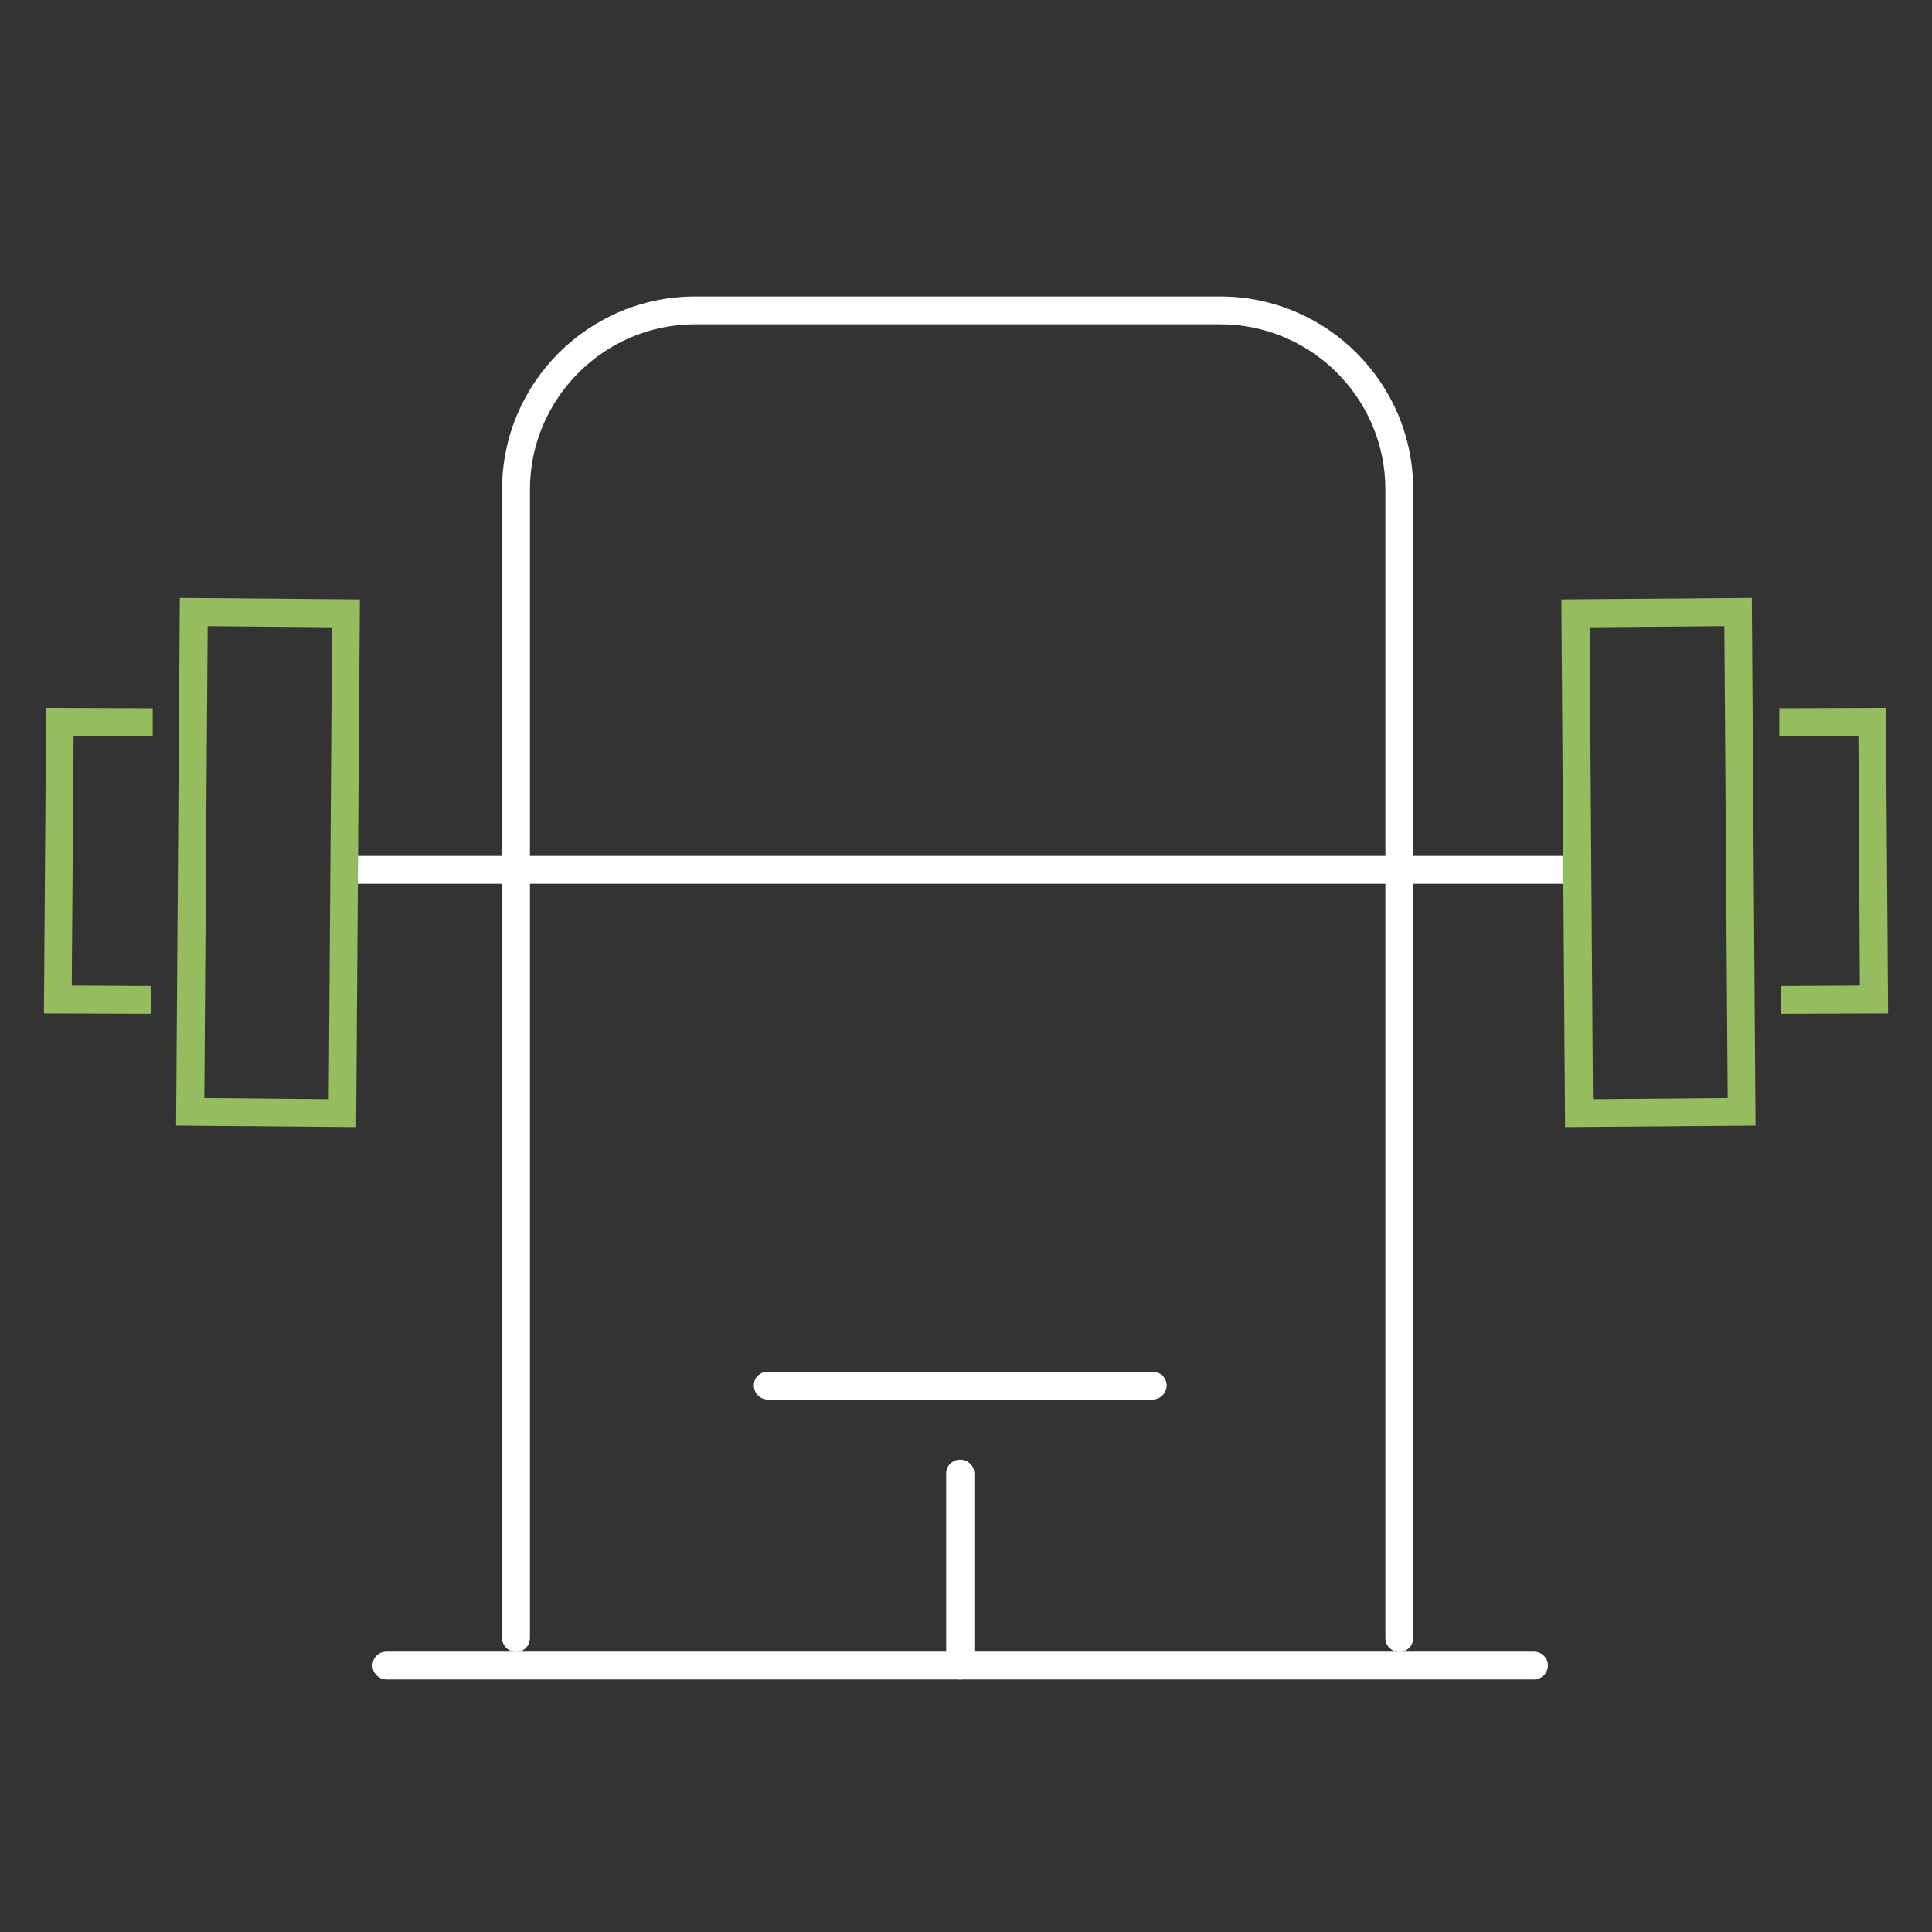
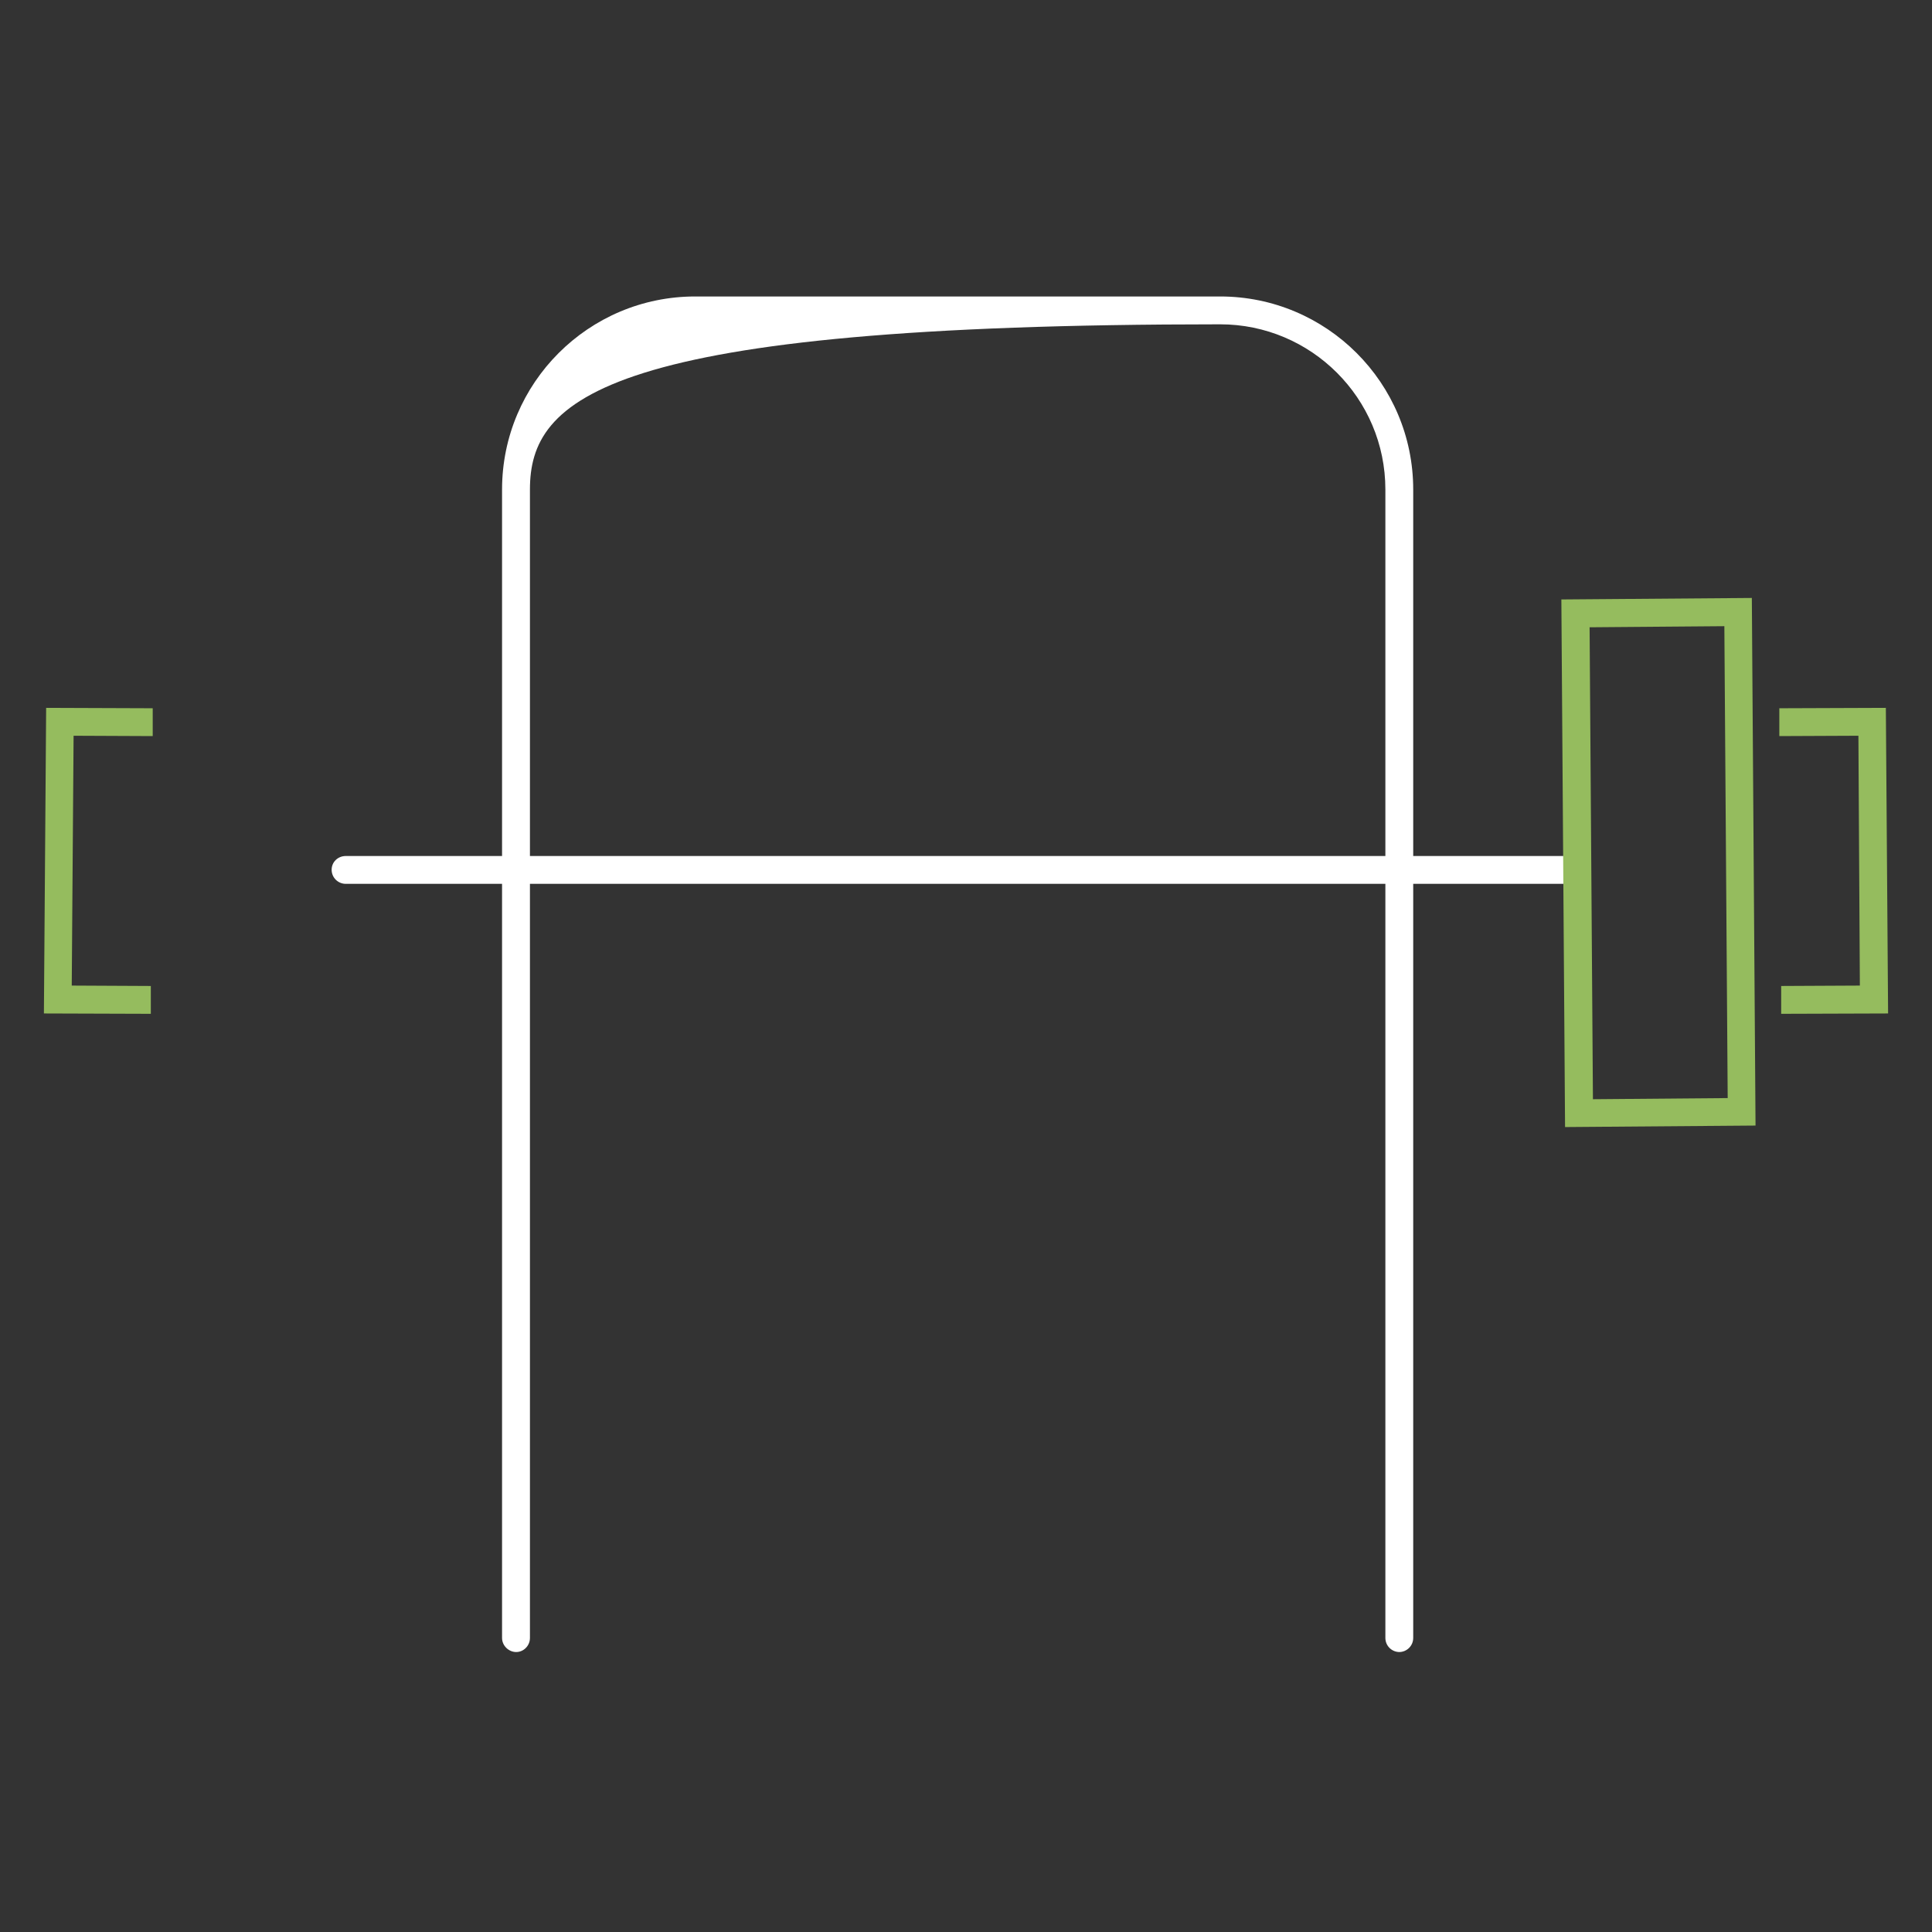
<svg xmlns="http://www.w3.org/2000/svg" width="44" height="44" viewBox="0 0 44 44" fill="none">
  <rect x="0" y="0" width="44" height="44" fill="#333333" stroke="none" />
  <path d="M35.821 20.129H7.875C7.697 20.129 7.553 19.986 7.553 19.808C7.553 19.63 7.697 19.495 7.875 19.495H35.821C35.999 19.495 36.142 19.639 36.142 19.808C36.142 19.977 35.999 20.129 35.821 20.129Z" fill="white" />
-   <path d="M34.933 38.25H8.805C8.627 38.25 8.483 38.106 8.483 37.929C8.483 37.751 8.627 37.616 8.805 37.616H34.933C35.111 37.616 35.254 37.76 35.254 37.929C35.254 38.098 35.111 38.25 34.933 38.25Z" fill="white" />
-   <path d="M21.869 38.25C21.692 38.25 21.548 38.106 21.548 37.929V33.557C21.548 33.38 21.692 33.244 21.869 33.244C22.047 33.244 22.19 33.388 22.19 33.557V37.929C22.19 38.106 22.047 38.25 21.869 38.25Z" fill="white" />
-   <path d="M26.249 31.874H17.489C17.311 31.874 17.168 31.73 17.168 31.553C17.168 31.375 17.311 31.24 17.489 31.24H26.249C26.427 31.24 26.57 31.384 26.57 31.553C26.57 31.722 26.427 31.874 26.249 31.874Z" fill="white" />
-   <path d="M4.653 25.008L7.486 25.034L7.562 14.286L4.729 14.261L4.653 25.008ZM8.111 25.668L4.01 25.634L4.095 13.618L8.196 13.652L8.111 25.668Z" fill="#95BC5E" />
  <path d="M1 23.081L3.435 23.089V22.455L1.634 22.446L1.676 16.756L3.478 16.764V16.13L1.051 16.121L1 23.081Z" fill="#95BC5E" />
  <path d="M36.202 14.286L36.278 25.034L39.347 25.008L39.271 14.261L36.193 14.286H36.202ZM35.643 25.668L35.559 13.652L39.897 13.618L39.981 25.634L35.643 25.668Z" fill="#95BC5E" />
  <path d="M40.565 23.089V22.455L42.357 22.446L42.324 16.756L40.523 16.764V16.13L42.949 16.121L43 23.081L40.565 23.089Z" fill="#95BC5E" />
-   <path d="M31.872 37.624C31.695 37.624 31.551 37.481 31.551 37.303V11.149C31.551 9.069 29.86 7.386 27.788 7.386H15.832C13.76 7.386 12.069 9.078 12.069 11.149V37.303C12.069 37.481 11.925 37.624 11.756 37.624C11.587 37.624 11.434 37.481 11.434 37.303V11.149C11.434 8.722 13.405 6.752 15.832 6.752H27.788C30.215 6.752 32.185 8.722 32.185 11.149V37.303C32.185 37.481 32.041 37.624 31.864 37.624" fill="white" />
+   <path d="M31.872 37.624C31.695 37.624 31.551 37.481 31.551 37.303V11.149C31.551 9.069 29.86 7.386 27.788 7.386C13.76 7.386 12.069 9.078 12.069 11.149V37.303C12.069 37.481 11.925 37.624 11.756 37.624C11.587 37.624 11.434 37.481 11.434 37.303V11.149C11.434 8.722 13.405 6.752 15.832 6.752H27.788C30.215 6.752 32.185 8.722 32.185 11.149V37.303C32.185 37.481 32.041 37.624 31.864 37.624" fill="white" />
</svg>